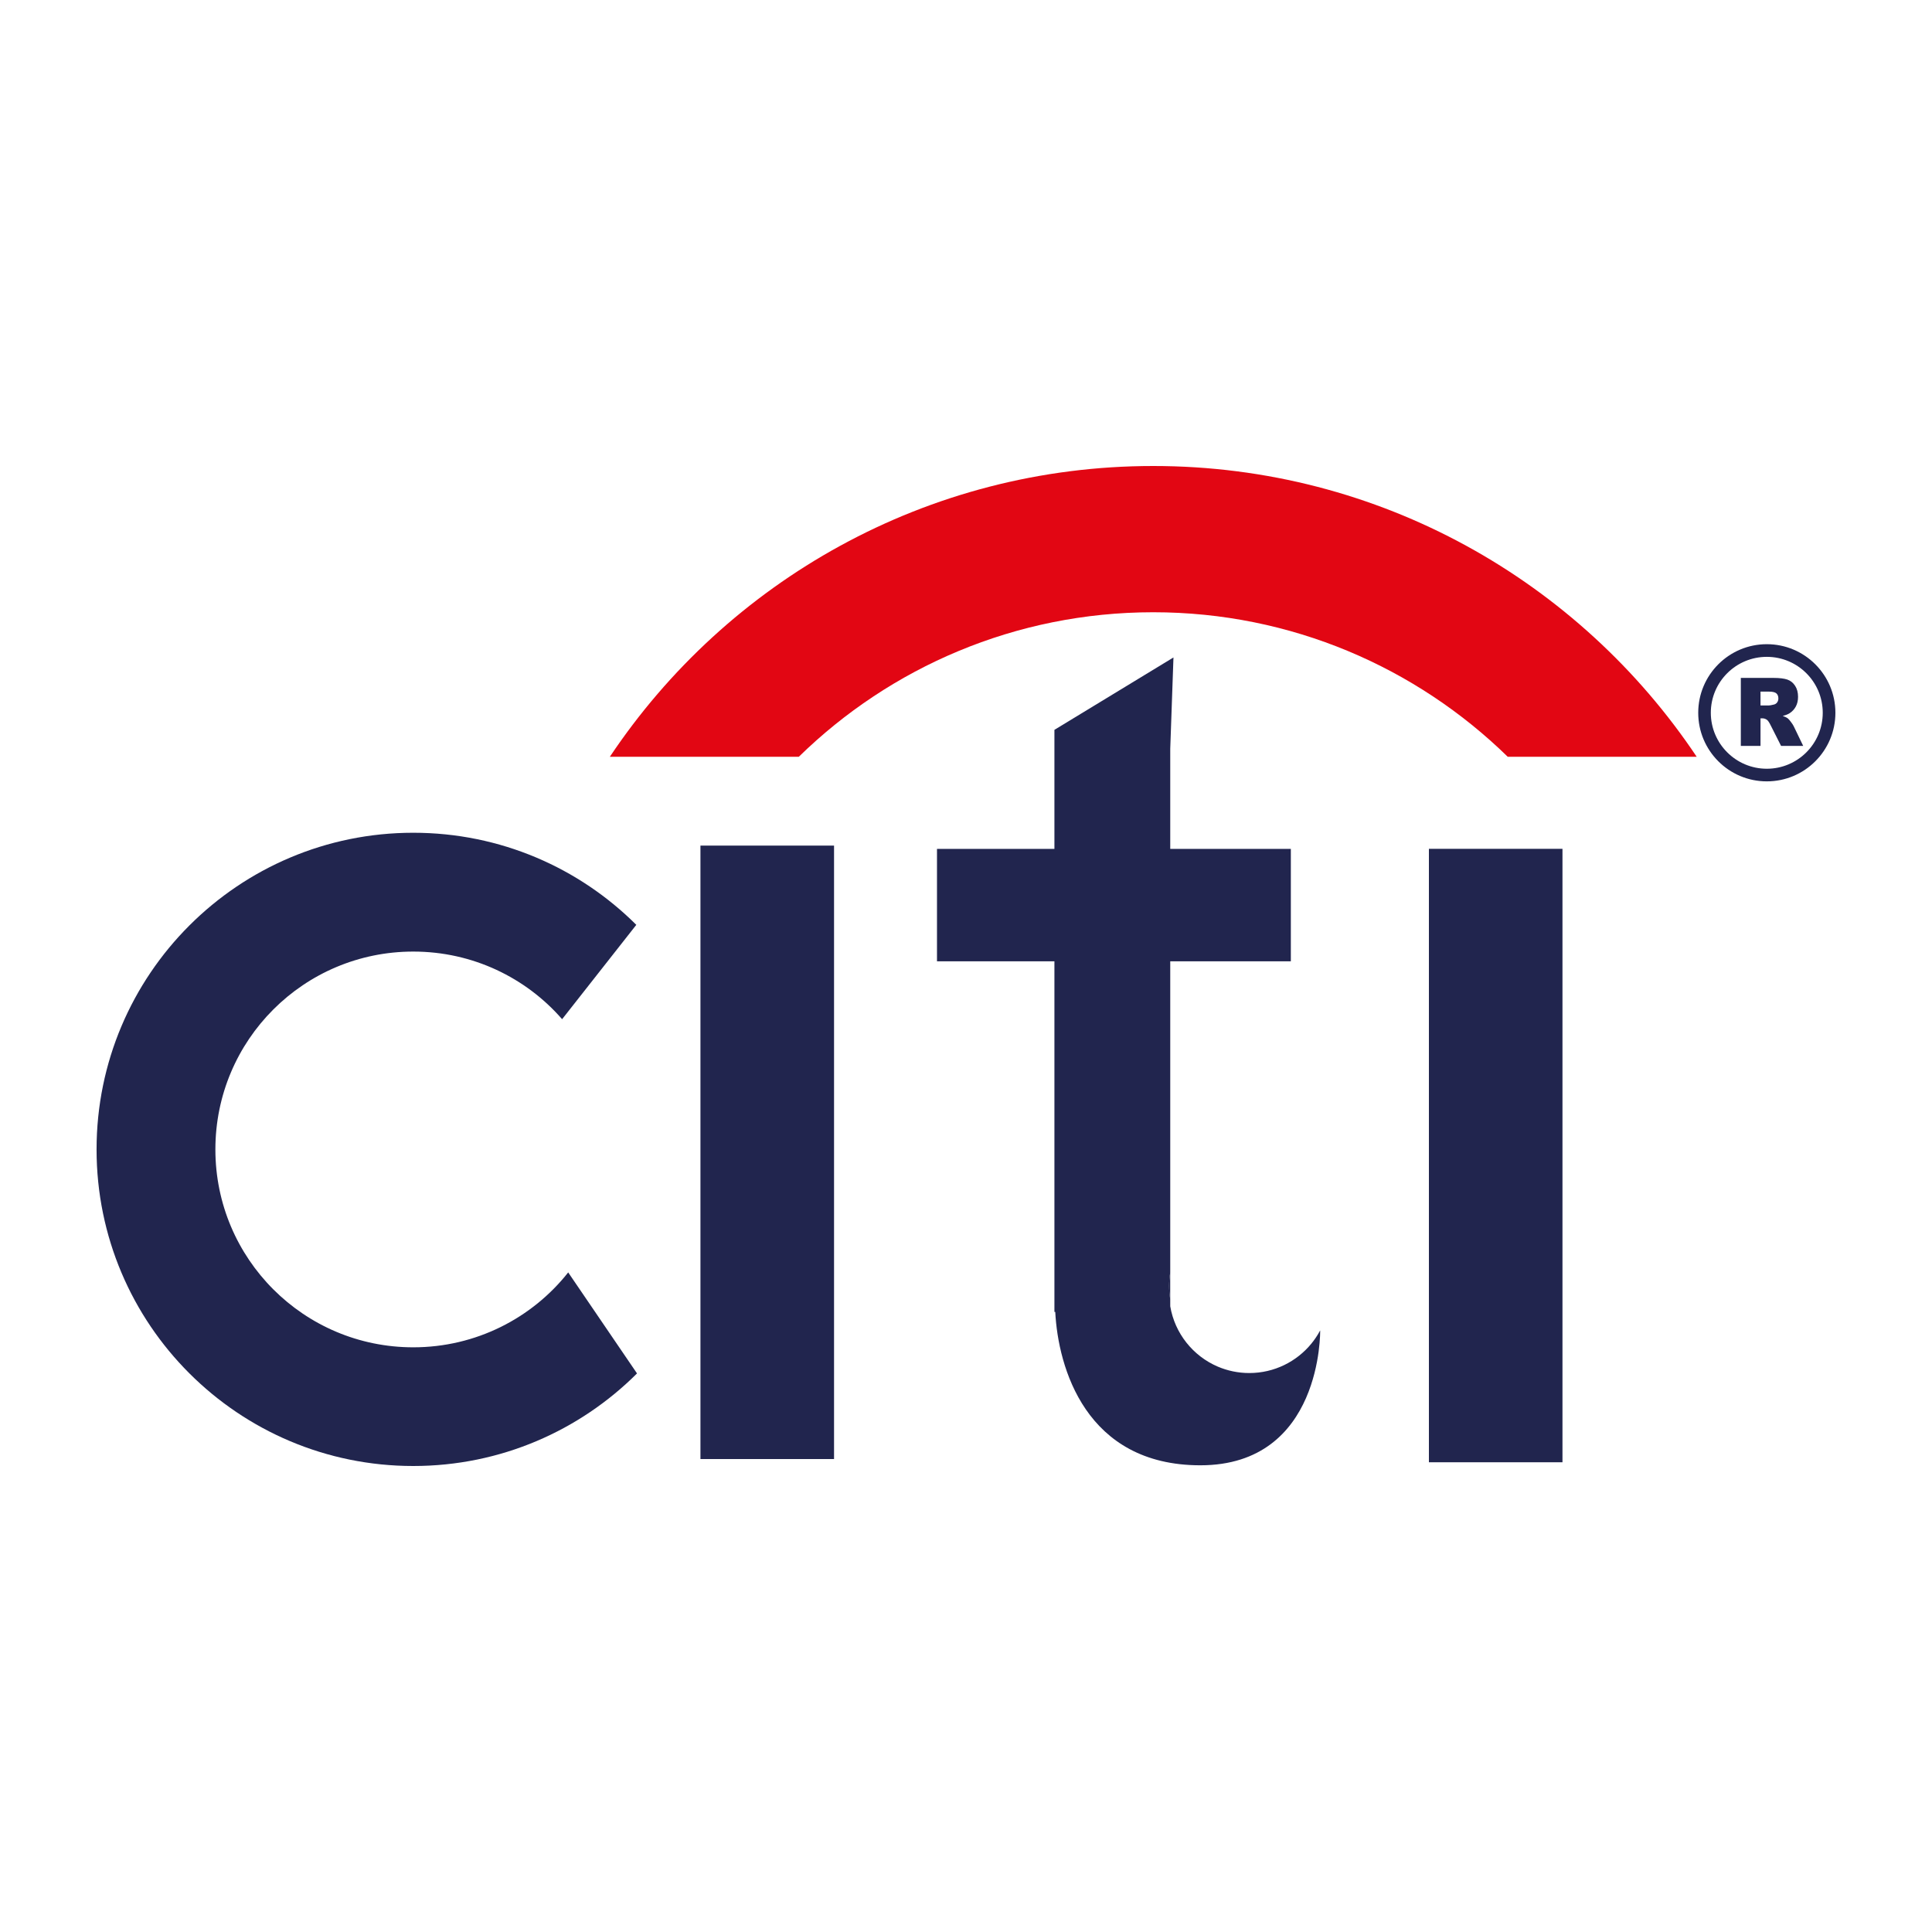
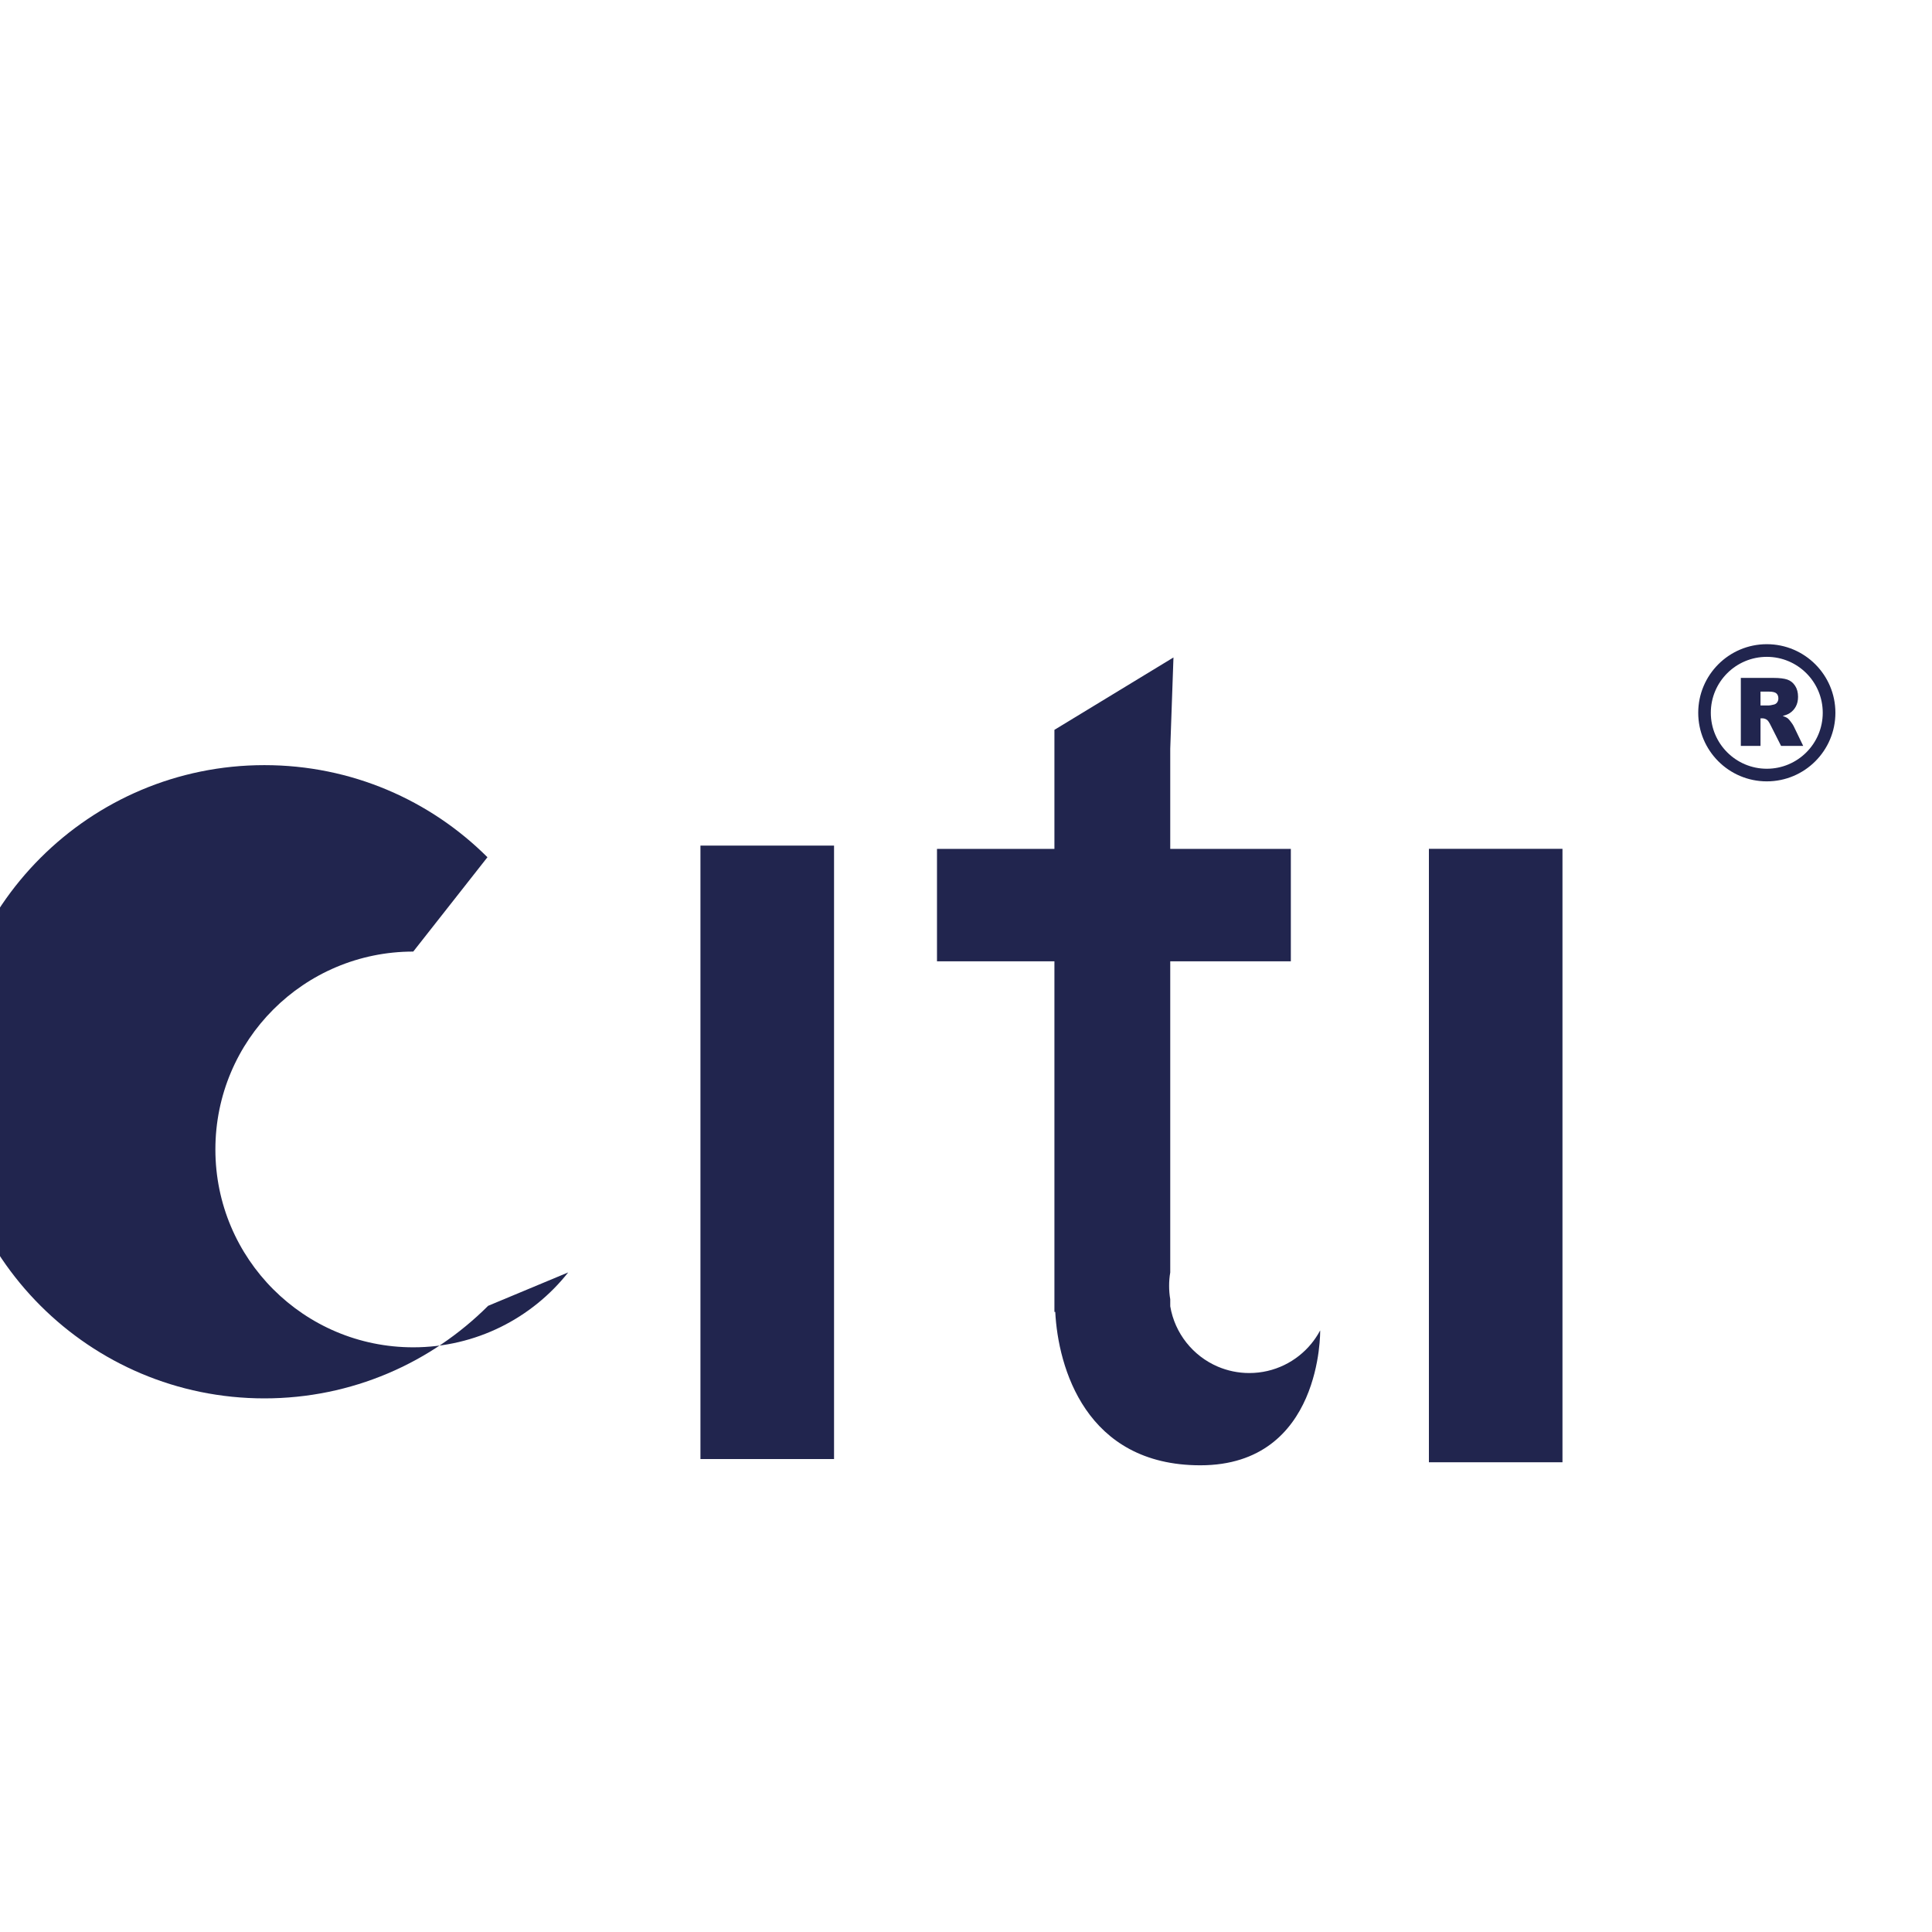
<svg xmlns="http://www.w3.org/2000/svg" version="1.1" id="layer" x="0px" y="0px" viewBox="0 0 600 600" style="enable-background:new 0 0 600 600;" xml:space="preserve">
  <style type="text/css">
	.st0{fill:#21254E;}
	.st1{fill:#E20613;}
</style>
  <title>Amon Carter Museum of American Art</title>
  <g>
-     <path class="st0" d="M176.46,395.16c-11.22,14.19-28.64,23.26-48.12,23.26c-33.97,0-61.45-27.52-61.45-61.45   c0-33.97,27.49-61.45,61.45-61.45c18.45,0,35,8.11,46.23,21l23.04-29.3c-17.74-17.7-42.23-28.6-69.27-28.6   c-54.3,0-98.35,44.04-98.35,98.35c0,54.31,44.04,98.31,98.35,98.31c27.15,0,51.71-11,69.49-28.75L176.46,395.16z" />
+     <path class="st0" d="M176.46,395.16c-11.22,14.19-28.64,23.26-48.12,23.26c-33.97,0-61.45-27.52-61.45-61.45   c0-33.97,27.49-61.45,61.45-61.45l23.04-29.3c-17.74-17.7-42.23-28.6-69.27-28.6   c-54.3,0-98.35,44.04-98.35,98.35c0,54.31,44.04,98.31,98.35,98.31c27.15,0,51.71-11,69.49-28.75L176.46,395.16z" />
    <rect x="217.53" y="262.61" class="st0" width="41.49" height="190.51" />
    <rect x="443.76" y="263.61" class="st0" width="41.48" height="190.51" />
    <path class="st0" d="M372.78,455.06c-35.66,0-44.19-30.48-45.06-47.63h-0.26V298.55h-36.47v-34.92h36.47v-36.97l36.97-22.48   l-1,28.33v31.12h37.45v34.92h-37.45v96.63c-0.24,1.35-0.35,2.74-0.35,4.16c0,1.41,0.11,2.81,0.35,4.16v2.18   c1.42,8.44,7.09,15.45,14.75,18.73c3,1.28,6.31,2,9.79,2c7.77,0,14.71-3.55,19.28-9.12c1.02-1.26,1.94-2.61,2.7-4.05   c0.02-0.02,0.02-0.04,0.04-0.04C409.99,413.2,410.73,455.06,372.78,455.06z" />
-     <path class="st0" d="M363.42,395.18v8.31c-0.24-1.35-0.35-2.74-0.35-4.16C363.07,397.92,363.18,396.53,363.42,395.18z" />
-     <path class="st1" d="M358.15,144.72c-70.38,0-132.39,35.86-168.76,90.31h58.68c28.37-27.75,67.27-44.89,110.09-44.89   s81.71,17.15,110.09,44.89h58.68C490.54,180.58,428.54,144.72,358.15,144.72z" />
    <g>
      <path class="st0" d="M540.63,231.64v-21.11h10.14c1.88,0,3.32,0.18,4.32,0.52c0.99,0.35,1.79,0.99,2.4,1.93    c0.61,0.93,0.91,2.07,0.91,3.42c0,1.17-0.24,2.18-0.7,3.03c-0.46,0.85-1.11,1.54-1.92,2.07c-0.52,0.33-1.23,0.61-2.14,0.83    c0.72,0.26,1.25,0.52,1.59,0.78c0.22,0.17,0.55,0.54,0.97,1.11c0.42,0.57,0.71,1,0.85,1.31l2.95,6.12h-6.87l-3.26-6.45    c-0.41-0.83-0.78-1.38-1.1-1.63c-0.44-0.33-0.93-0.49-1.49-0.49h-0.54v8.57H540.63z M546.74,219.09h2.57    c0.28,0,0.82-0.09,1.61-0.29c0.4-0.09,0.73-0.31,0.99-0.66c0.25-0.35,0.38-0.76,0.38-1.23c0-0.68-0.2-1.2-0.61-1.57    c-0.4-0.36-1.16-0.55-2.27-0.55h-2.67V219.09z" />
    </g>
    <path class="st0" d="M548.7,200.06c-11.76,0-21.3,9.54-21.3,21.3c0,11.76,9.53,21.3,21.3,21.3c11.76,0,21.3-9.54,21.3-21.3   C570,209.6,560.46,200.06,548.7,200.06z M548.7,238.74c-9.6,0-17.39-7.79-17.39-17.38c0-9.6,7.79-17.37,17.39-17.37   c9.59,0,17.37,7.77,17.37,17.37C566.07,230.96,558.29,238.74,548.7,238.74z" />
  </g>
</svg>